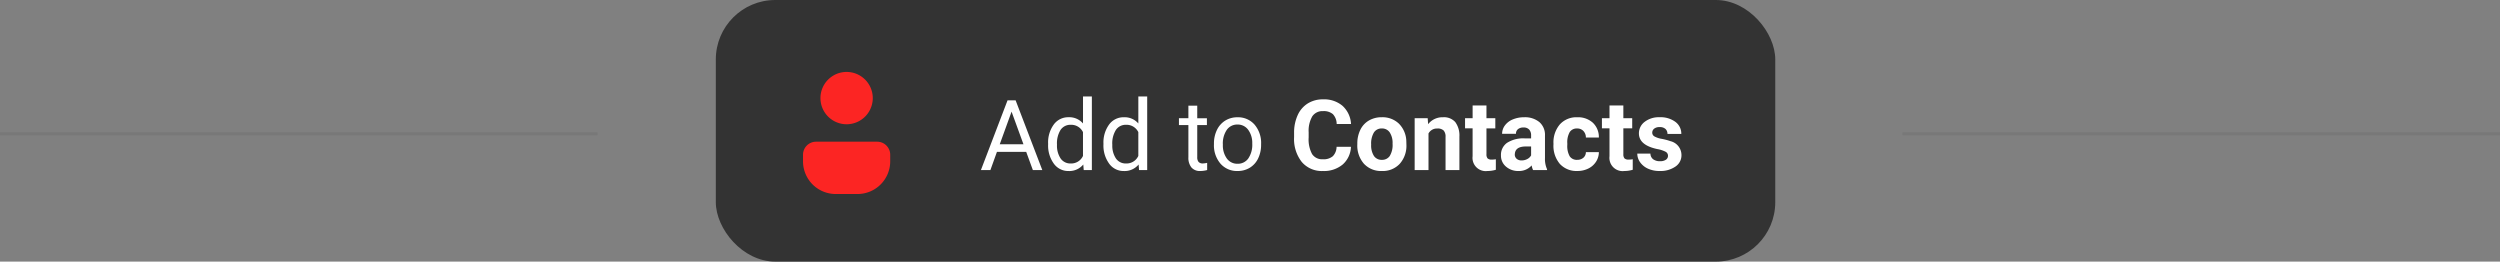
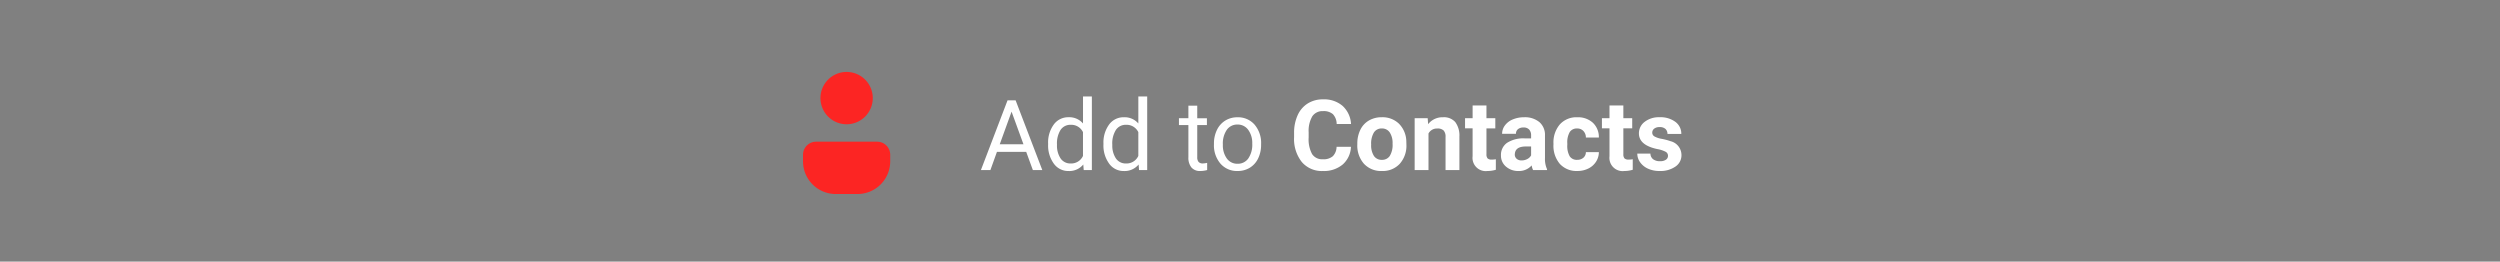
<svg xmlns="http://www.w3.org/2000/svg" width="420.5" height="44" viewBox="0 0 420.5 44">
  <rect x="0" y="0" width="420.5" height="44" fill="#808080" stroke="none" />
  <g id="AddtoContacts" transform="translate(-473.5 -719)">
-     <path id="Path_196835" data-name="Path 196835" d="M0,0H100.5" transform="translate(473.5 741.5)" fill="none" stroke="#707070" stroke-width="0.5" opacity="0.5" />
-     <path id="Path_196836" data-name="Path 196836" d="M0,0H100.5" transform="translate(793.5 741.5)" fill="none" stroke="#707070" stroke-width="0.5" opacity="0.5" />
    <g id="Button" transform="translate(199.9 218)">
-       <rect id="Rectangle_109" data-name="Rectangle 109" width="178.2" height="44" rx="10" transform="translate(394 501)" fill="#333" />
      <g id="Group_157413" data-name="Group 157413" transform="translate(408.667 513.1)">
        <path id="Path_195121" data-name="Path 195121" d="M4.4,0A4.4,4.4,0,1,1,0,4.4,4.4,4.4,0,0,1,4.4,0Z" transform="translate(2.933)" fill="#fc2523" />
        <path id="Path_195120" data-name="Path 195120" d="M2.2,0H12.467a2.2,2.2,0,0,1,2.2,2.2V3.3a5.5,5.5,0,0,1-5.5,5.5H5.5A5.5,5.5,0,0,1,0,3.3V2.2A2.2,2.2,0,0,1,2.2,0Z" transform="translate(0 11.733)" fill="#fc2523" />
      </g>
      <path id="Path_195119" data-name="Path 195119" d="M7.819-1.937H2.9L1.8,1.125H.205l4.479-11.73H6.038l4.488,11.73H8.938ZM3.371-3.209H7.359l-2-5.487Zm8.137-.1a5.107,5.107,0,0,1,.951-3.227,3.006,3.006,0,0,1,2.49-1.221,3.023,3.023,0,0,1,2.425,1.047V-11.25h1.49V1.125h-1.37L17.422.19a3.035,3.035,0,0,1-2.49,1.1A2.977,2.977,0,0,1,12.463.045a5.165,5.165,0,0,1-.955-3.239ZM13-3.137a3.867,3.867,0,0,0,.612,2.32A1.979,1.979,0,0,0,15.3.021a2.174,2.174,0,0,0,2.071-1.273v-4a2.191,2.191,0,0,0-2.054-1.233,1.989,1.989,0,0,0-1.708.846A4.257,4.257,0,0,0,13-3.137Zm7.815-.169a5.107,5.107,0,0,1,.951-3.227,3.006,3.006,0,0,1,2.49-1.221,3.023,3.023,0,0,1,2.425,1.047V-11.25h1.49V1.125H26.8L26.728.19a3.035,3.035,0,0,1-2.49,1.1A2.977,2.977,0,0,1,21.769.045a5.165,5.165,0,0,1-.955-3.239Zm1.49.169a3.867,3.867,0,0,0,.612,2.32,1.979,1.979,0,0,0,1.692.838,2.174,2.174,0,0,0,2.071-1.273v-4a2.191,2.191,0,0,0-2.054-1.233,1.989,1.989,0,0,0-1.708.846A4.257,4.257,0,0,0,22.3-3.137ZM36.589-9.7v2.111h1.627V-6.44H36.589v5.406a1.207,1.207,0,0,0,.218.786.916.916,0,0,0,.741.262,3.609,3.609,0,0,0,.709-.1V1.125a4.321,4.321,0,0,1-1.144.161,1.856,1.856,0,0,1-1.507-.6A2.6,2.6,0,0,1,35.1-1.034V-6.44H33.511V-7.592H35.1V-9.7ZM39.4-3.314a5.149,5.149,0,0,1,.5-2.3,3.756,3.756,0,0,1,1.4-1.579,3.816,3.816,0,0,1,2.05-.556,3.676,3.676,0,0,1,2.88,1.233,4.742,4.742,0,0,1,1.1,3.279v.1a5.194,5.194,0,0,1-.487,2.284A3.7,3.7,0,0,1,45.455.722a3.86,3.86,0,0,1-2.083.564A3.667,3.667,0,0,1,40.5.053a4.718,4.718,0,0,1-1.1-3.263Zm1.5.177a3.729,3.729,0,0,0,.673,2.328,2.153,2.153,0,0,0,1.8.878,2.14,2.14,0,0,0,1.8-.89,4.078,4.078,0,0,0,.669-2.494,3.723,3.723,0,0,0-.681-2.324,2.164,2.164,0,0,0-1.809-.89,2.14,2.14,0,0,0-1.781.878A4.048,4.048,0,0,0,40.9-3.137Zm21.543.354A4.151,4.151,0,0,1,61.045.2a4.909,4.909,0,0,1-3.323,1.088A4.414,4.414,0,0,1,54.172-.233,6.227,6.227,0,0,1,52.879-4.4v-.717a7.032,7.032,0,0,1,.6-2.981,4.468,4.468,0,0,1,1.7-1.978,4.773,4.773,0,0,1,2.574-.689,4.782,4.782,0,0,1,3.271,1.088,4.461,4.461,0,0,1,1.434,3.053H60.042a2.45,2.45,0,0,0-.632-1.648,2.342,2.342,0,0,0-1.656-.512,2.054,2.054,0,0,0-1.809.866,4.854,4.854,0,0,0-.616,2.687v.886a5.2,5.2,0,0,0,.576,2.78,2.016,2.016,0,0,0,1.817.878A2.386,2.386,0,0,0,59.393-1.2a2.311,2.311,0,0,0,.632-1.583Zm1.072-.532a5.17,5.17,0,0,1,.5-2.312A3.657,3.657,0,0,1,65.452-7.2a4.2,4.2,0,0,1,2.179-.556,3.97,3.97,0,0,1,2.88,1.08,4.333,4.333,0,0,1,1.245,2.933l.016.6A4.556,4.556,0,0,1,70.652.074a3.893,3.893,0,0,1-3.005,1.213A3.912,3.912,0,0,1,64.638.078a4.636,4.636,0,0,1-1.124-3.287Zm2.328.169a3.25,3.25,0,0,0,.467,1.9,1.542,1.542,0,0,0,1.337.657,1.546,1.546,0,0,0,1.321-.649,3.556,3.556,0,0,0,.475-2.075A3.217,3.217,0,0,0,68.968-5.2a1.546,1.546,0,0,0-1.337-.669A1.521,1.521,0,0,0,66.31-5.2,3.616,3.616,0,0,0,65.843-3.145Zm9.507-4.447.073,1.007a3.044,3.044,0,0,1,2.506-1.168,2.529,2.529,0,0,1,2.063.814,3.8,3.8,0,0,1,.693,2.433V1.125H78.354V-4.45a1.511,1.511,0,0,0-.322-1.076,1.443,1.443,0,0,0-1.072-.334,1.6,1.6,0,0,0-1.474.838V1.125H73.158V-7.592Zm9.885-2.143v2.143h1.49v1.708h-1.49v4.351a1.039,1.039,0,0,0,.185.693.931.931,0,0,0,.709.209,3.713,3.713,0,0,0,.685-.056V1.077a4.793,4.793,0,0,1-1.41.209,2.223,2.223,0,0,1-2.5-2.473v-4.7H81.634V-7.592h1.273V-9.735Zm7.839,10.86A2.586,2.586,0,0,1,92.84.344a2.817,2.817,0,0,1-2.2.943A3.1,3.1,0,0,1,88.518.545a2.384,2.384,0,0,1-.842-1.869A2.463,2.463,0,0,1,88.7-3.451,5.069,5.069,0,0,1,91.672-4.2h1.072v-.5a1.437,1.437,0,0,0-.31-.967,1.22,1.22,0,0,0-.979-.363,1.387,1.387,0,0,0-.922.282.958.958,0,0,0-.334.773H87.869a2.339,2.339,0,0,1,.467-1.4,3.089,3.089,0,0,1,1.321-1.011,4.815,4.815,0,0,1,1.917-.367,3.8,3.8,0,0,1,2.558.81,2.833,2.833,0,0,1,.947,2.276V-.889A4.168,4.168,0,0,0,95.427.988v.137ZM91.148-.494a2.005,2.005,0,0,0,.951-.23,1.508,1.508,0,0,0,.645-.616v-1.5h-.87q-1.748,0-1.861,1.208L90-1.493a.932.932,0,0,0,.306.717A1.189,1.189,0,0,0,91.148-.494Zm9.346-.1a1.527,1.527,0,0,0,1.047-.354,1.242,1.242,0,0,0,.419-.943h2.183a2.987,2.987,0,0,1-.483,1.623,3.19,3.19,0,0,1-1.3,1.144,4.072,4.072,0,0,1-1.825.407A3.785,3.785,0,0,1,97.586.1a4.7,4.7,0,0,1-1.08-3.283v-.153a4.649,4.649,0,0,1,1.072-3.215,3.74,3.74,0,0,1,2.941-1.2,3.667,3.667,0,0,1,2.622.931,3.3,3.3,0,0,1,1,2.477H101.96a1.587,1.587,0,0,0-.419-1.1,1.4,1.4,0,0,0-1.063-.423,1.4,1.4,0,0,0-1.229.592,3.428,3.428,0,0,0-.415,1.922v.242a3.471,3.471,0,0,0,.411,1.934A1.421,1.421,0,0,0,100.494-.591Zm7.767-9.144v2.143h1.49v1.708h-1.49v4.351a1.039,1.039,0,0,0,.185.693.931.931,0,0,0,.709.209,3.713,3.713,0,0,0,.685-.056V1.077a4.793,4.793,0,0,1-1.41.209,2.223,2.223,0,0,1-2.5-2.473v-4.7h-1.273V-7.592h1.273V-9.735Zm7.509,8.451a.75.75,0,0,0-.423-.673,4.8,4.8,0,0,0-1.358-.439q-3.11-.653-3.11-2.643a2.4,2.4,0,0,1,.963-1.938,3.884,3.884,0,0,1,2.518-.777,4.18,4.18,0,0,1,2.655.781,2.463,2.463,0,0,1,.995,2.03h-2.328a1.127,1.127,0,0,0-.322-.826,1.364,1.364,0,0,0-1.007-.326,1.394,1.394,0,0,0-.91.266.839.839,0,0,0-.322.677.717.717,0,0,0,.367.624,3.771,3.771,0,0,0,1.237.411,10.1,10.1,0,0,1,1.466.391,2.409,2.409,0,0,1,1.845,2.344A2.274,2.274,0,0,1,117.01.549a4.414,4.414,0,0,1-2.643.737A4.61,4.61,0,0,1,112.422.9a3.265,3.265,0,0,1-1.333-1.072,2.49,2.49,0,0,1-.483-1.47h2.208a1.216,1.216,0,0,0,.459.951,1.822,1.822,0,0,0,1.144.33,1.686,1.686,0,0,0,1.011-.254A.79.79,0,0,0,115.77-1.284Z" transform="translate(438.387 528.476)" fill="#fff" />
    </g>
  </g>
</svg>